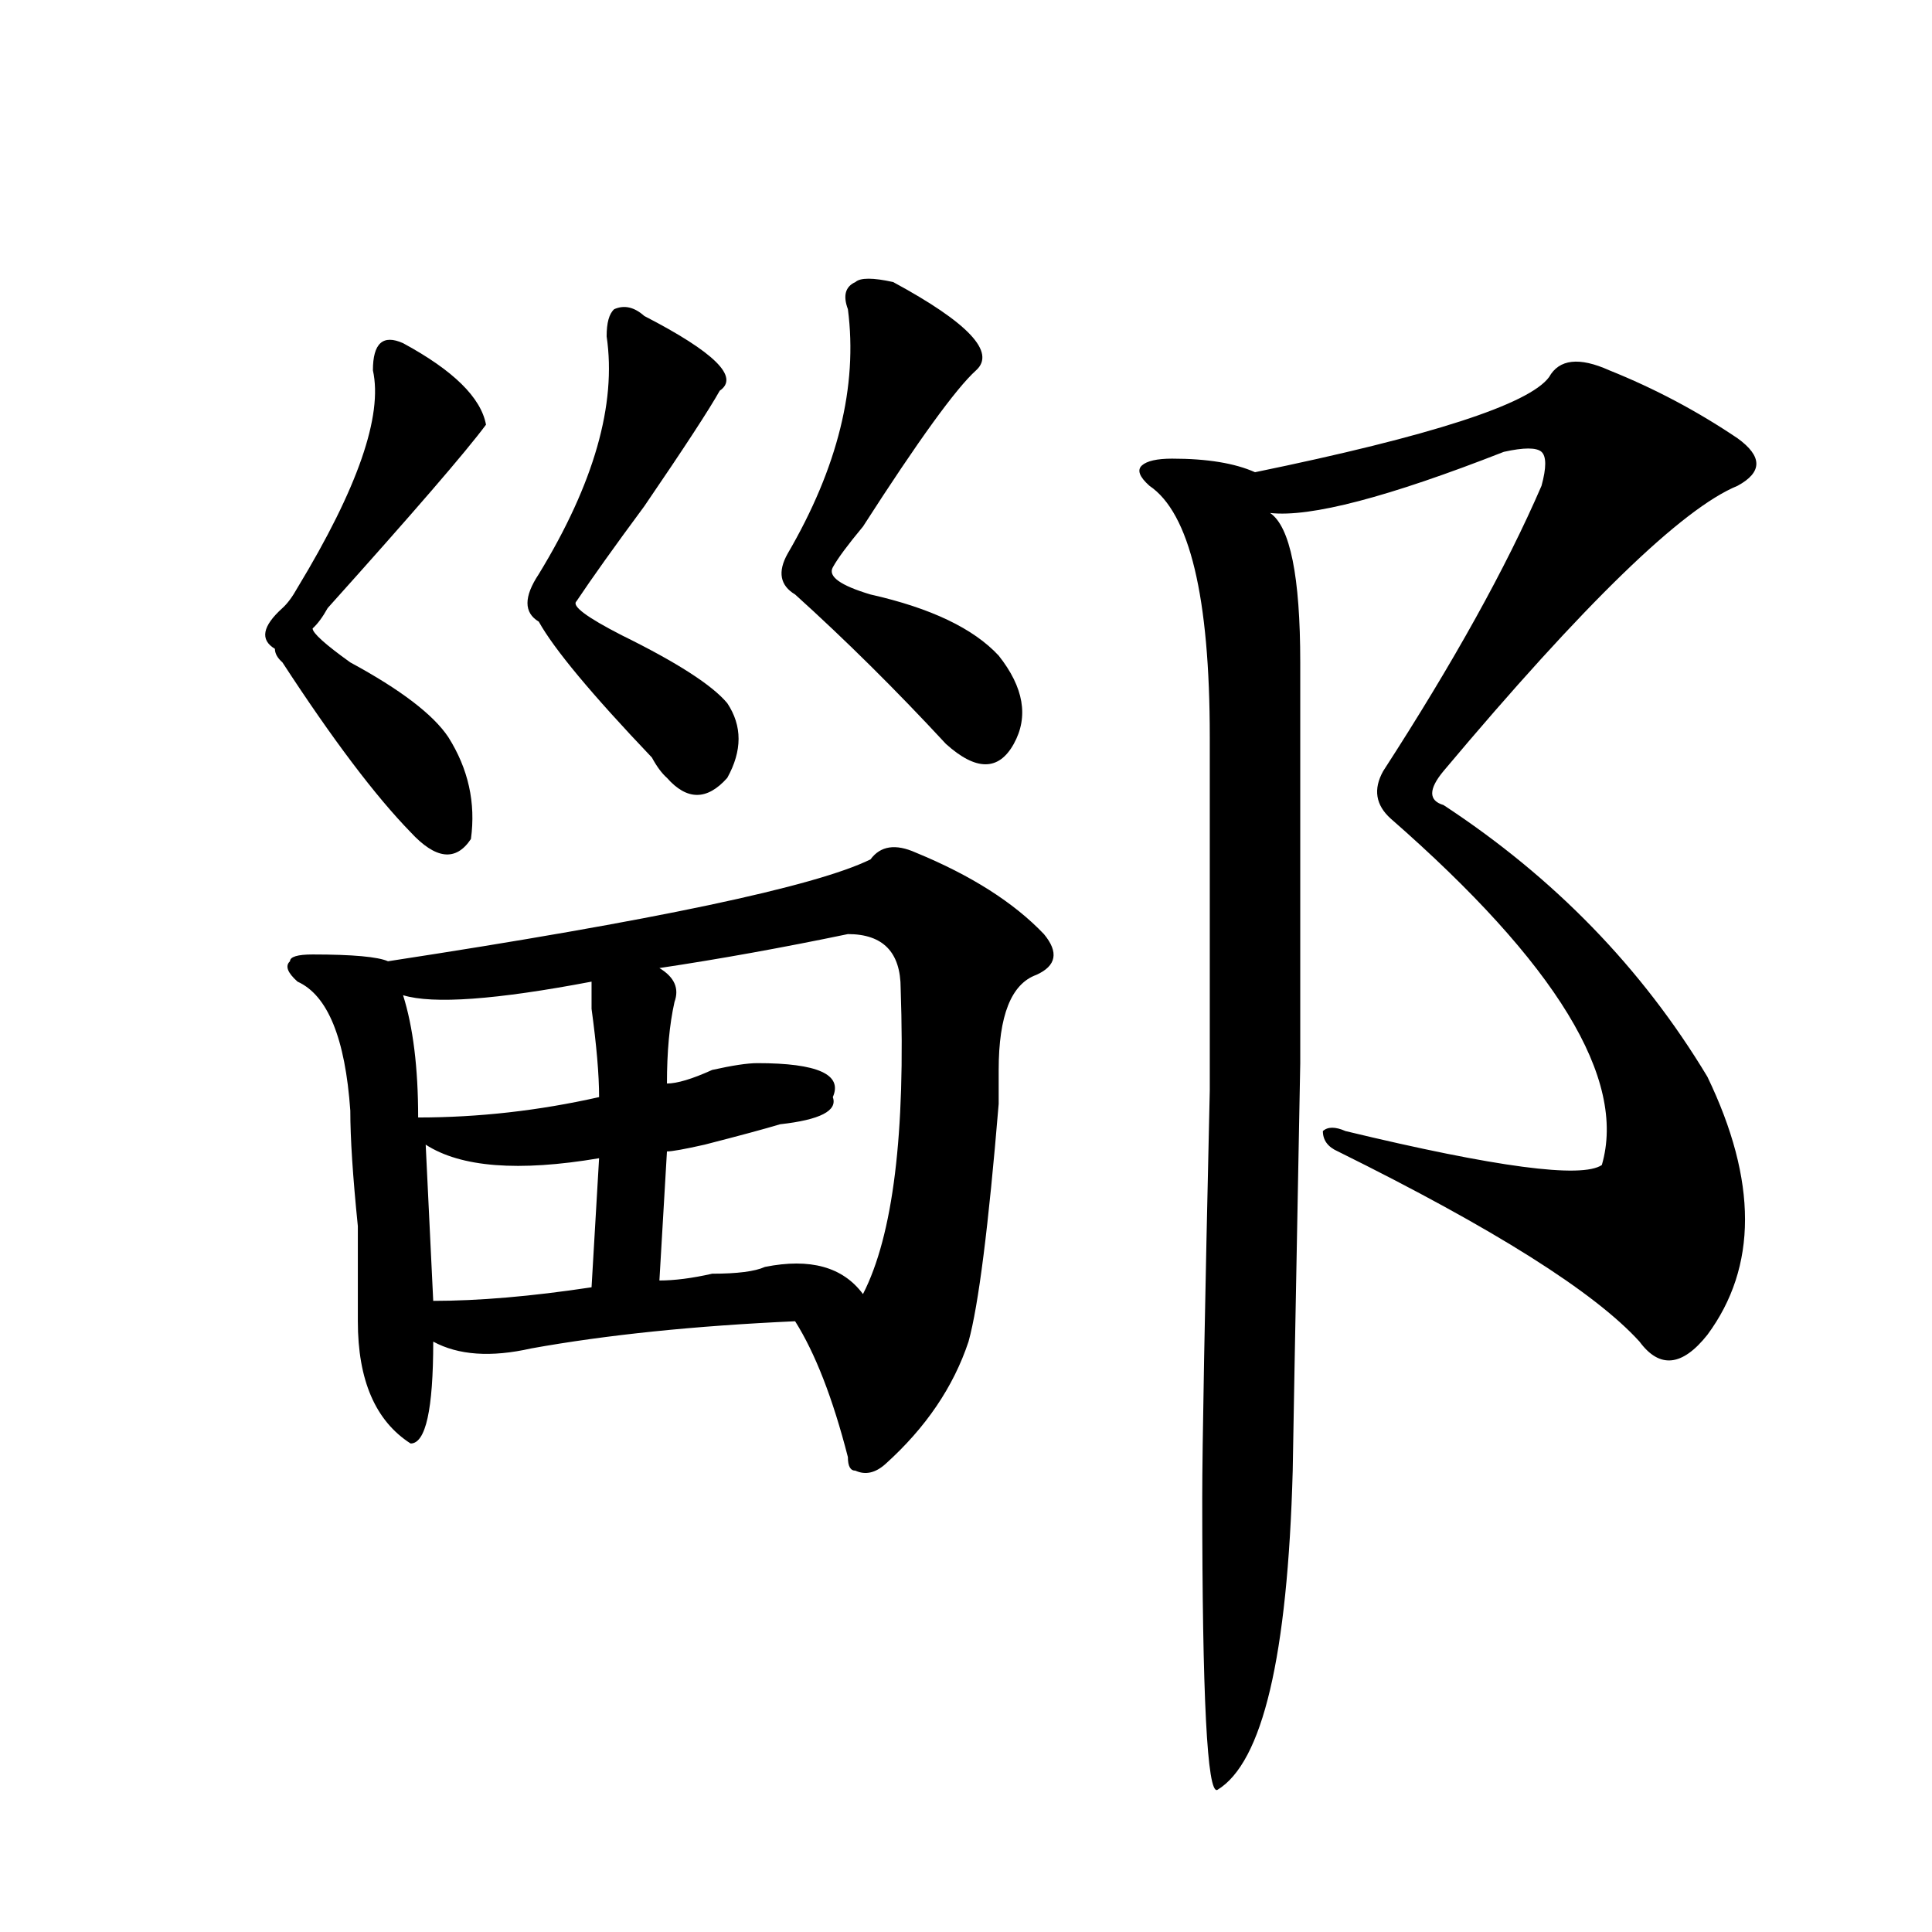
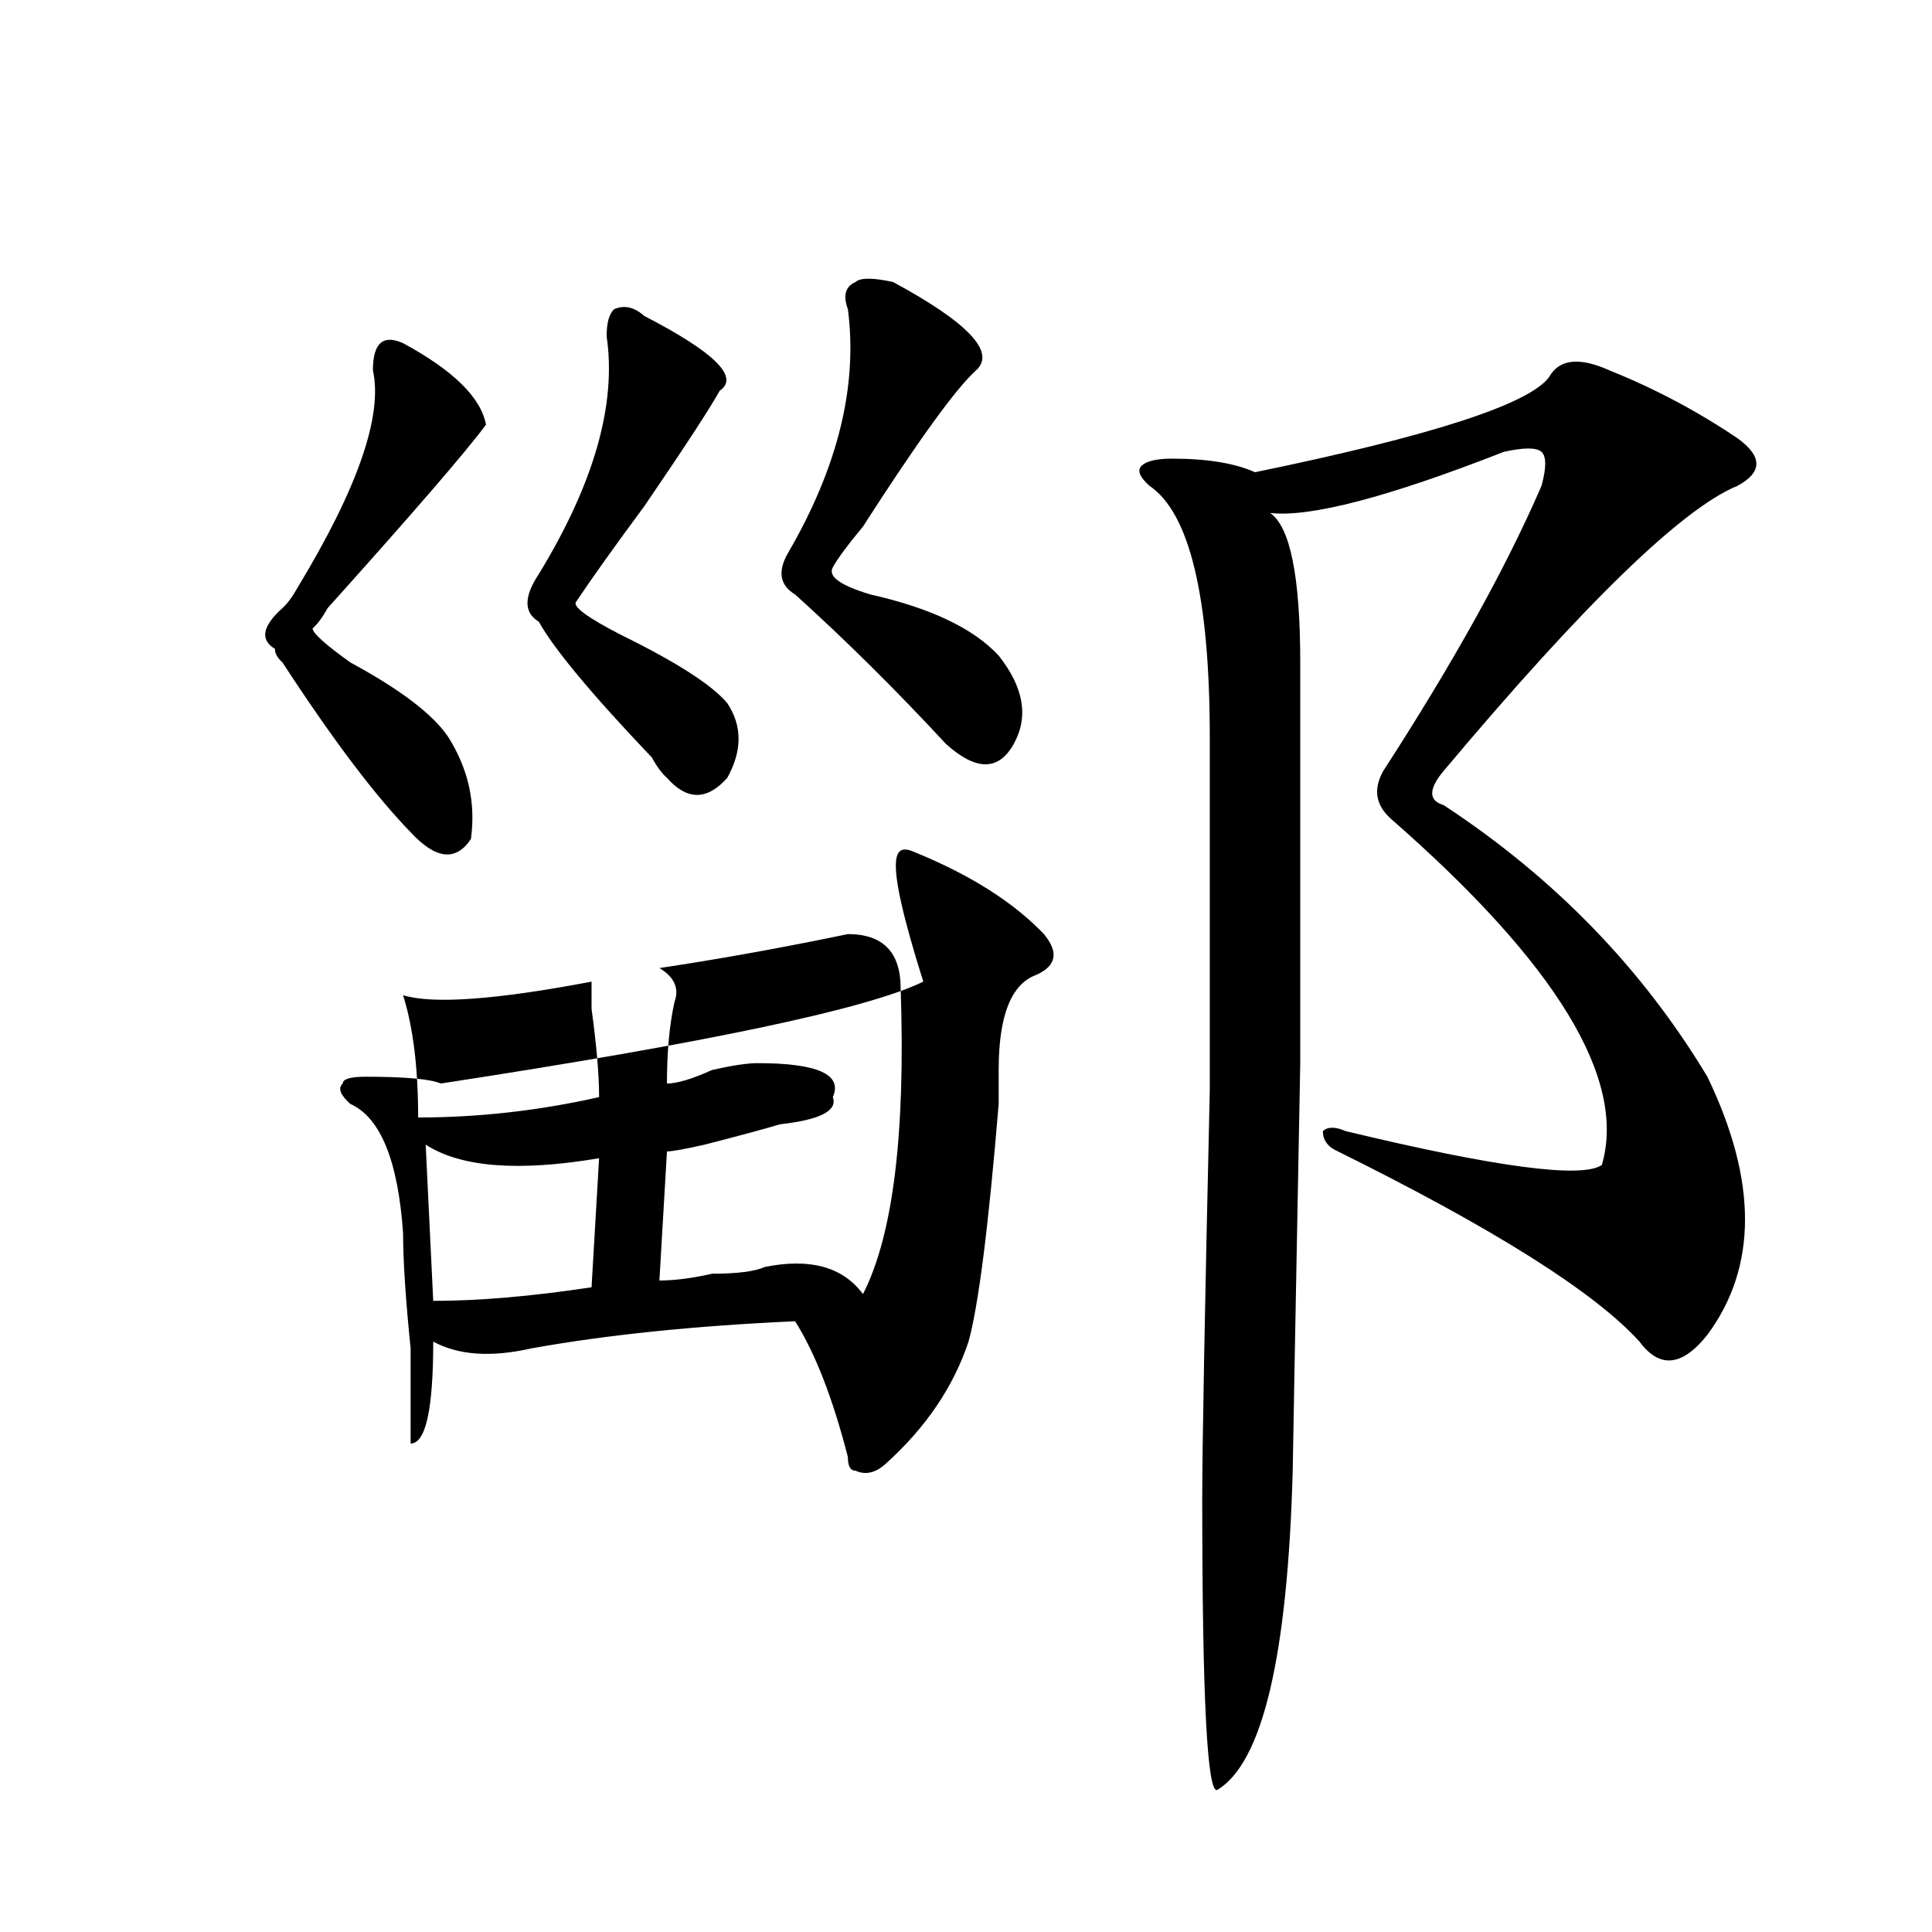
<svg xmlns="http://www.w3.org/2000/svg" version="1.1" id="图层_1" x="0px" y="0px" width="1000px" height="1000px" viewBox="0 0 1000 1000" enable-background="new 0 0 1000 1000" xml:space="preserve">
-   <path d="M208.629,177.625c25.975,14.063,40.304,28.125,42.926,42.188c-10.427,14.063-37.743,45.703-81.949,94.922  c-2.622,4.724-5.244,8.239-7.805,10.547c0,2.362,6.463,8.239,19.512,17.578c25.975,14.063,42.926,26.972,50.73,38.672  c10.365,16.425,14.268,34.003,11.707,52.734c-7.805,11.755-18.231,10.547-31.219-3.516c-18.231-18.731-40.365-48.011-66.34-87.891  c-2.622-2.308-3.902-4.669-3.902-7.031c-7.805-4.669-6.524-11.7,3.902-21.094c2.561-2.308,5.183-5.823,7.805-10.547  c31.219-51.526,44.206-89.044,39.023-112.5C193.02,177.625,198.202,172.956,208.629,177.625z M473.988,441.297  c28.597,11.755,50.73,25.817,66.34,42.188c7.805,9.394,6.463,16.425-3.902,21.094c-13.049,4.724-19.512,21.094-19.512,49.219  c0,4.724,0,10.547,0,17.578c-5.244,63.281-10.427,104.315-15.609,123.047c-7.805,23.456-22.134,44.55-42.926,63.281  c-5.244,4.724-10.427,5.878-15.609,3.516c-2.622,0-3.902-2.308-3.902-7.031c-7.805-30.433-16.951-53.888-27.316-70.313  c-52.072,2.362-97.559,7.031-136.582,14.063c-20.854,4.724-37.743,3.516-50.73-3.516c0,35.156-3.902,52.734-11.707,52.734  c-18.231-11.7-27.316-32.794-27.316-63.281c0-9.339,0-25.763,0-49.219c-2.622-25.763-3.902-45.703-3.902-59.766  c-2.622-37.464-11.707-59.766-27.316-66.797c-5.244-4.669-6.524-8.185-3.902-10.547c0-2.308,3.902-3.516,11.707-3.516  c20.792,0,33.779,1.208,39.023,3.516c137.862-21.094,221.092-38.672,249.75-52.734C455.757,437.781,463.562,436.628,473.988,441.297  z M306.188,508.094c-49.45,9.394-81.949,11.755-97.559,7.031c5.183,16.425,7.805,37.519,7.805,63.281  c31.219,0,62.438-3.516,93.656-10.547c0-11.7-1.342-26.917-3.902-45.703C306.188,515.125,306.188,510.456,306.188,508.094z   M220.336,592.469l3.902,80.859c23.414,0,50.73-2.308,81.949-7.031l3.902-66.797C268.444,606.531,238.506,604.224,220.336,592.469z   M333.504,163.563c36.401,18.786,49.389,31.641,39.023,38.672c-5.244,9.394-18.231,29.333-39.023,59.766  c-15.609,21.094-27.316,37.519-35.121,49.219c-2.622,2.362,5.183,8.239,23.414,17.578c28.597,14.063,46.828,25.817,54.633,35.156  c7.805,11.755,7.805,24.609,0,38.672c-10.427,11.755-20.854,11.755-31.219,0c-2.622-2.308-5.244-5.823-7.805-10.547  c-31.219-32.794-50.73-56.25-58.535-70.313c-7.805-4.669-7.805-12.854,0-24.609c28.597-46.856,40.304-87.891,35.121-123.047  c0-7.031,1.28-11.7,3.902-14.063C323.077,157.739,328.26,158.894,333.504,163.563z M438.867,483.484  c-33.841,7.031-66.34,12.909-97.559,17.578c7.805,4.724,10.365,10.547,7.805,17.578c-2.622,11.755-3.902,25.817-3.902,42.188  c5.183,0,12.987-2.308,23.414-7.031c10.365-2.308,18.17-3.516,23.414-3.516c31.219,0,44.206,5.878,39.023,17.578  c2.561,7.031-6.524,11.755-27.316,14.063c-7.805,2.362-20.854,5.878-39.023,10.547c-10.427,2.362-16.951,3.516-19.512,3.516  l-3.902,66.797c7.805,0,16.89-1.153,27.316-3.516c12.987,0,22.072-1.153,27.316-3.516c23.414-4.669,40.304,0,50.73,14.063  c15.609-30.433,22.072-83.167,19.512-158.203C466.184,492.878,457.037,483.484,438.867,483.484z M462.281,145.984  c39.023,21.094,53.291,36.364,42.926,45.703c-10.427,9.394-29.938,36.364-58.535,80.859c-7.805,9.394-13.049,16.425-15.609,21.094  c-2.622,4.724,3.902,9.394,19.512,14.063c31.219,7.031,53.291,17.578,66.34,31.641c12.987,16.425,15.609,31.641,7.805,45.703  s-19.512,14.063-35.121,0c-26.036-28.125-52.072-53.888-78.047-77.344c-7.805-4.669-9.146-11.7-3.902-21.094  c25.975-44.495,36.401-86.683,31.219-126.563c-2.622-7.031-1.342-11.7,3.902-14.063C445.33,143.677,451.854,143.677,462.281,145.984  z M833.004,191.688c23.414,9.394,45.486,21.094,66.34,35.156c12.987,9.394,12.987,17.578,0,24.609  c-28.658,11.755-79.389,60.974-152.191,147.656c-7.805,9.394-7.805,15.271,0,17.578c57.193,37.519,102.741,84.375,136.582,140.625  c25.975,53.942,25.975,98.438,0,133.594c-13.049,16.425-24.756,17.578-35.121,3.516c-23.414-25.763-75.486-58.558-156.094-98.438  c-5.244-2.308-7.805-5.823-7.805-10.547c2.561-2.308,6.463-2.308,11.707,0c78.047,18.786,122.253,24.609,132.68,17.578  c12.987-44.495-23.414-104.261-109.266-179.297c-7.805-7.031-9.146-15.216-3.902-24.609c36.401-56.25,63.718-105.469,81.949-147.656  c2.561-9.339,2.561-15.216,0-17.578c-2.622-2.308-9.146-2.308-19.512,0c-59.877,23.456-100.181,34.003-120.973,31.641  c10.365,7.031,15.609,32.849,15.609,77.344v207.422c-2.622,138.317-3.902,208.63-3.902,210.938  c-2.622,96.075-15.609,151.172-39.023,165.234c-5.244,2.307-7.805-48.065-7.805-151.172c0-25.763,1.28-96.075,3.902-210.938  c0-100.745,0-161.719,0-182.813c0-72.62-10.427-116.016-31.219-130.078c-5.244-4.669-6.524-8.185-3.902-10.547  c2.561-2.308,7.805-3.516,15.609-3.516c18.17,0,32.499,2.362,42.926,7.031c91.034-18.731,141.765-35.156,152.191-49.219  C806.968,185.864,817.395,184.656,833.004,191.688z" />
+   <path d="M208.629,177.625c25.975,14.063,40.304,28.125,42.926,42.188c-10.427,14.063-37.743,45.703-81.949,94.922  c-2.622,4.724-5.244,8.239-7.805,10.547c0,2.362,6.463,8.239,19.512,17.578c25.975,14.063,42.926,26.972,50.73,38.672  c10.365,16.425,14.268,34.003,11.707,52.734c-7.805,11.755-18.231,10.547-31.219-3.516c-18.231-18.731-40.365-48.011-66.34-87.891  c-2.622-2.308-3.902-4.669-3.902-7.031c-7.805-4.669-6.524-11.7,3.902-21.094c2.561-2.308,5.183-5.823,7.805-10.547  c31.219-51.526,44.206-89.044,39.023-112.5C193.02,177.625,198.202,172.956,208.629,177.625z M473.988,441.297  c28.597,11.755,50.73,25.817,66.34,42.188c7.805,9.394,6.463,16.425-3.902,21.094c-13.049,4.724-19.512,21.094-19.512,49.219  c0,4.724,0,10.547,0,17.578c-5.244,63.281-10.427,104.315-15.609,123.047c-7.805,23.456-22.134,44.55-42.926,63.281  c-5.244,4.724-10.427,5.878-15.609,3.516c-2.622,0-3.902-2.308-3.902-7.031c-7.805-30.433-16.951-53.888-27.316-70.313  c-52.072,2.362-97.559,7.031-136.582,14.063c-20.854,4.724-37.743,3.516-50.73-3.516c0,35.156-3.902,52.734-11.707,52.734  c0-9.339,0-25.763,0-49.219c-2.622-25.763-3.902-45.703-3.902-59.766  c-2.622-37.464-11.707-59.766-27.316-66.797c-5.244-4.669-6.524-8.185-3.902-10.547c0-2.308,3.902-3.516,11.707-3.516  c20.792,0,33.779,1.208,39.023,3.516c137.862-21.094,221.092-38.672,249.75-52.734C455.757,437.781,463.562,436.628,473.988,441.297  z M306.188,508.094c-49.45,9.394-81.949,11.755-97.559,7.031c5.183,16.425,7.805,37.519,7.805,63.281  c31.219,0,62.438-3.516,93.656-10.547c0-11.7-1.342-26.917-3.902-45.703C306.188,515.125,306.188,510.456,306.188,508.094z   M220.336,592.469l3.902,80.859c23.414,0,50.73-2.308,81.949-7.031l3.902-66.797C268.444,606.531,238.506,604.224,220.336,592.469z   M333.504,163.563c36.401,18.786,49.389,31.641,39.023,38.672c-5.244,9.394-18.231,29.333-39.023,59.766  c-15.609,21.094-27.316,37.519-35.121,49.219c-2.622,2.362,5.183,8.239,23.414,17.578c28.597,14.063,46.828,25.817,54.633,35.156  c7.805,11.755,7.805,24.609,0,38.672c-10.427,11.755-20.854,11.755-31.219,0c-2.622-2.308-5.244-5.823-7.805-10.547  c-31.219-32.794-50.73-56.25-58.535-70.313c-7.805-4.669-7.805-12.854,0-24.609c28.597-46.856,40.304-87.891,35.121-123.047  c0-7.031,1.28-11.7,3.902-14.063C323.077,157.739,328.26,158.894,333.504,163.563z M438.867,483.484  c-33.841,7.031-66.34,12.909-97.559,17.578c7.805,4.724,10.365,10.547,7.805,17.578c-2.622,11.755-3.902,25.817-3.902,42.188  c5.183,0,12.987-2.308,23.414-7.031c10.365-2.308,18.17-3.516,23.414-3.516c31.219,0,44.206,5.878,39.023,17.578  c2.561,7.031-6.524,11.755-27.316,14.063c-7.805,2.362-20.854,5.878-39.023,10.547c-10.427,2.362-16.951,3.516-19.512,3.516  l-3.902,66.797c7.805,0,16.89-1.153,27.316-3.516c12.987,0,22.072-1.153,27.316-3.516c23.414-4.669,40.304,0,50.73,14.063  c15.609-30.433,22.072-83.167,19.512-158.203C466.184,492.878,457.037,483.484,438.867,483.484z M462.281,145.984  c39.023,21.094,53.291,36.364,42.926,45.703c-10.427,9.394-29.938,36.364-58.535,80.859c-7.805,9.394-13.049,16.425-15.609,21.094  c-2.622,4.724,3.902,9.394,19.512,14.063c31.219,7.031,53.291,17.578,66.34,31.641c12.987,16.425,15.609,31.641,7.805,45.703  s-19.512,14.063-35.121,0c-26.036-28.125-52.072-53.888-78.047-77.344c-7.805-4.669-9.146-11.7-3.902-21.094  c25.975-44.495,36.401-86.683,31.219-126.563c-2.622-7.031-1.342-11.7,3.902-14.063C445.33,143.677,451.854,143.677,462.281,145.984  z M833.004,191.688c23.414,9.394,45.486,21.094,66.34,35.156c12.987,9.394,12.987,17.578,0,24.609  c-28.658,11.755-79.389,60.974-152.191,147.656c-7.805,9.394-7.805,15.271,0,17.578c57.193,37.519,102.741,84.375,136.582,140.625  c25.975,53.942,25.975,98.438,0,133.594c-13.049,16.425-24.756,17.578-35.121,3.516c-23.414-25.763-75.486-58.558-156.094-98.438  c-5.244-2.308-7.805-5.823-7.805-10.547c2.561-2.308,6.463-2.308,11.707,0c78.047,18.786,122.253,24.609,132.68,17.578  c12.987-44.495-23.414-104.261-109.266-179.297c-7.805-7.031-9.146-15.216-3.902-24.609c36.401-56.25,63.718-105.469,81.949-147.656  c2.561-9.339,2.561-15.216,0-17.578c-2.622-2.308-9.146-2.308-19.512,0c-59.877,23.456-100.181,34.003-120.973,31.641  c10.365,7.031,15.609,32.849,15.609,77.344v207.422c-2.622,138.317-3.902,208.63-3.902,210.938  c-2.622,96.075-15.609,151.172-39.023,165.234c-5.244,2.307-7.805-48.065-7.805-151.172c0-25.763,1.28-96.075,3.902-210.938  c0-100.745,0-161.719,0-182.813c0-72.62-10.427-116.016-31.219-130.078c-5.244-4.669-6.524-8.185-3.902-10.547  c2.561-2.308,7.805-3.516,15.609-3.516c18.17,0,32.499,2.362,42.926,7.031c91.034-18.731,141.765-35.156,152.191-49.219  C806.968,185.864,817.395,184.656,833.004,191.688z" />
</svg>